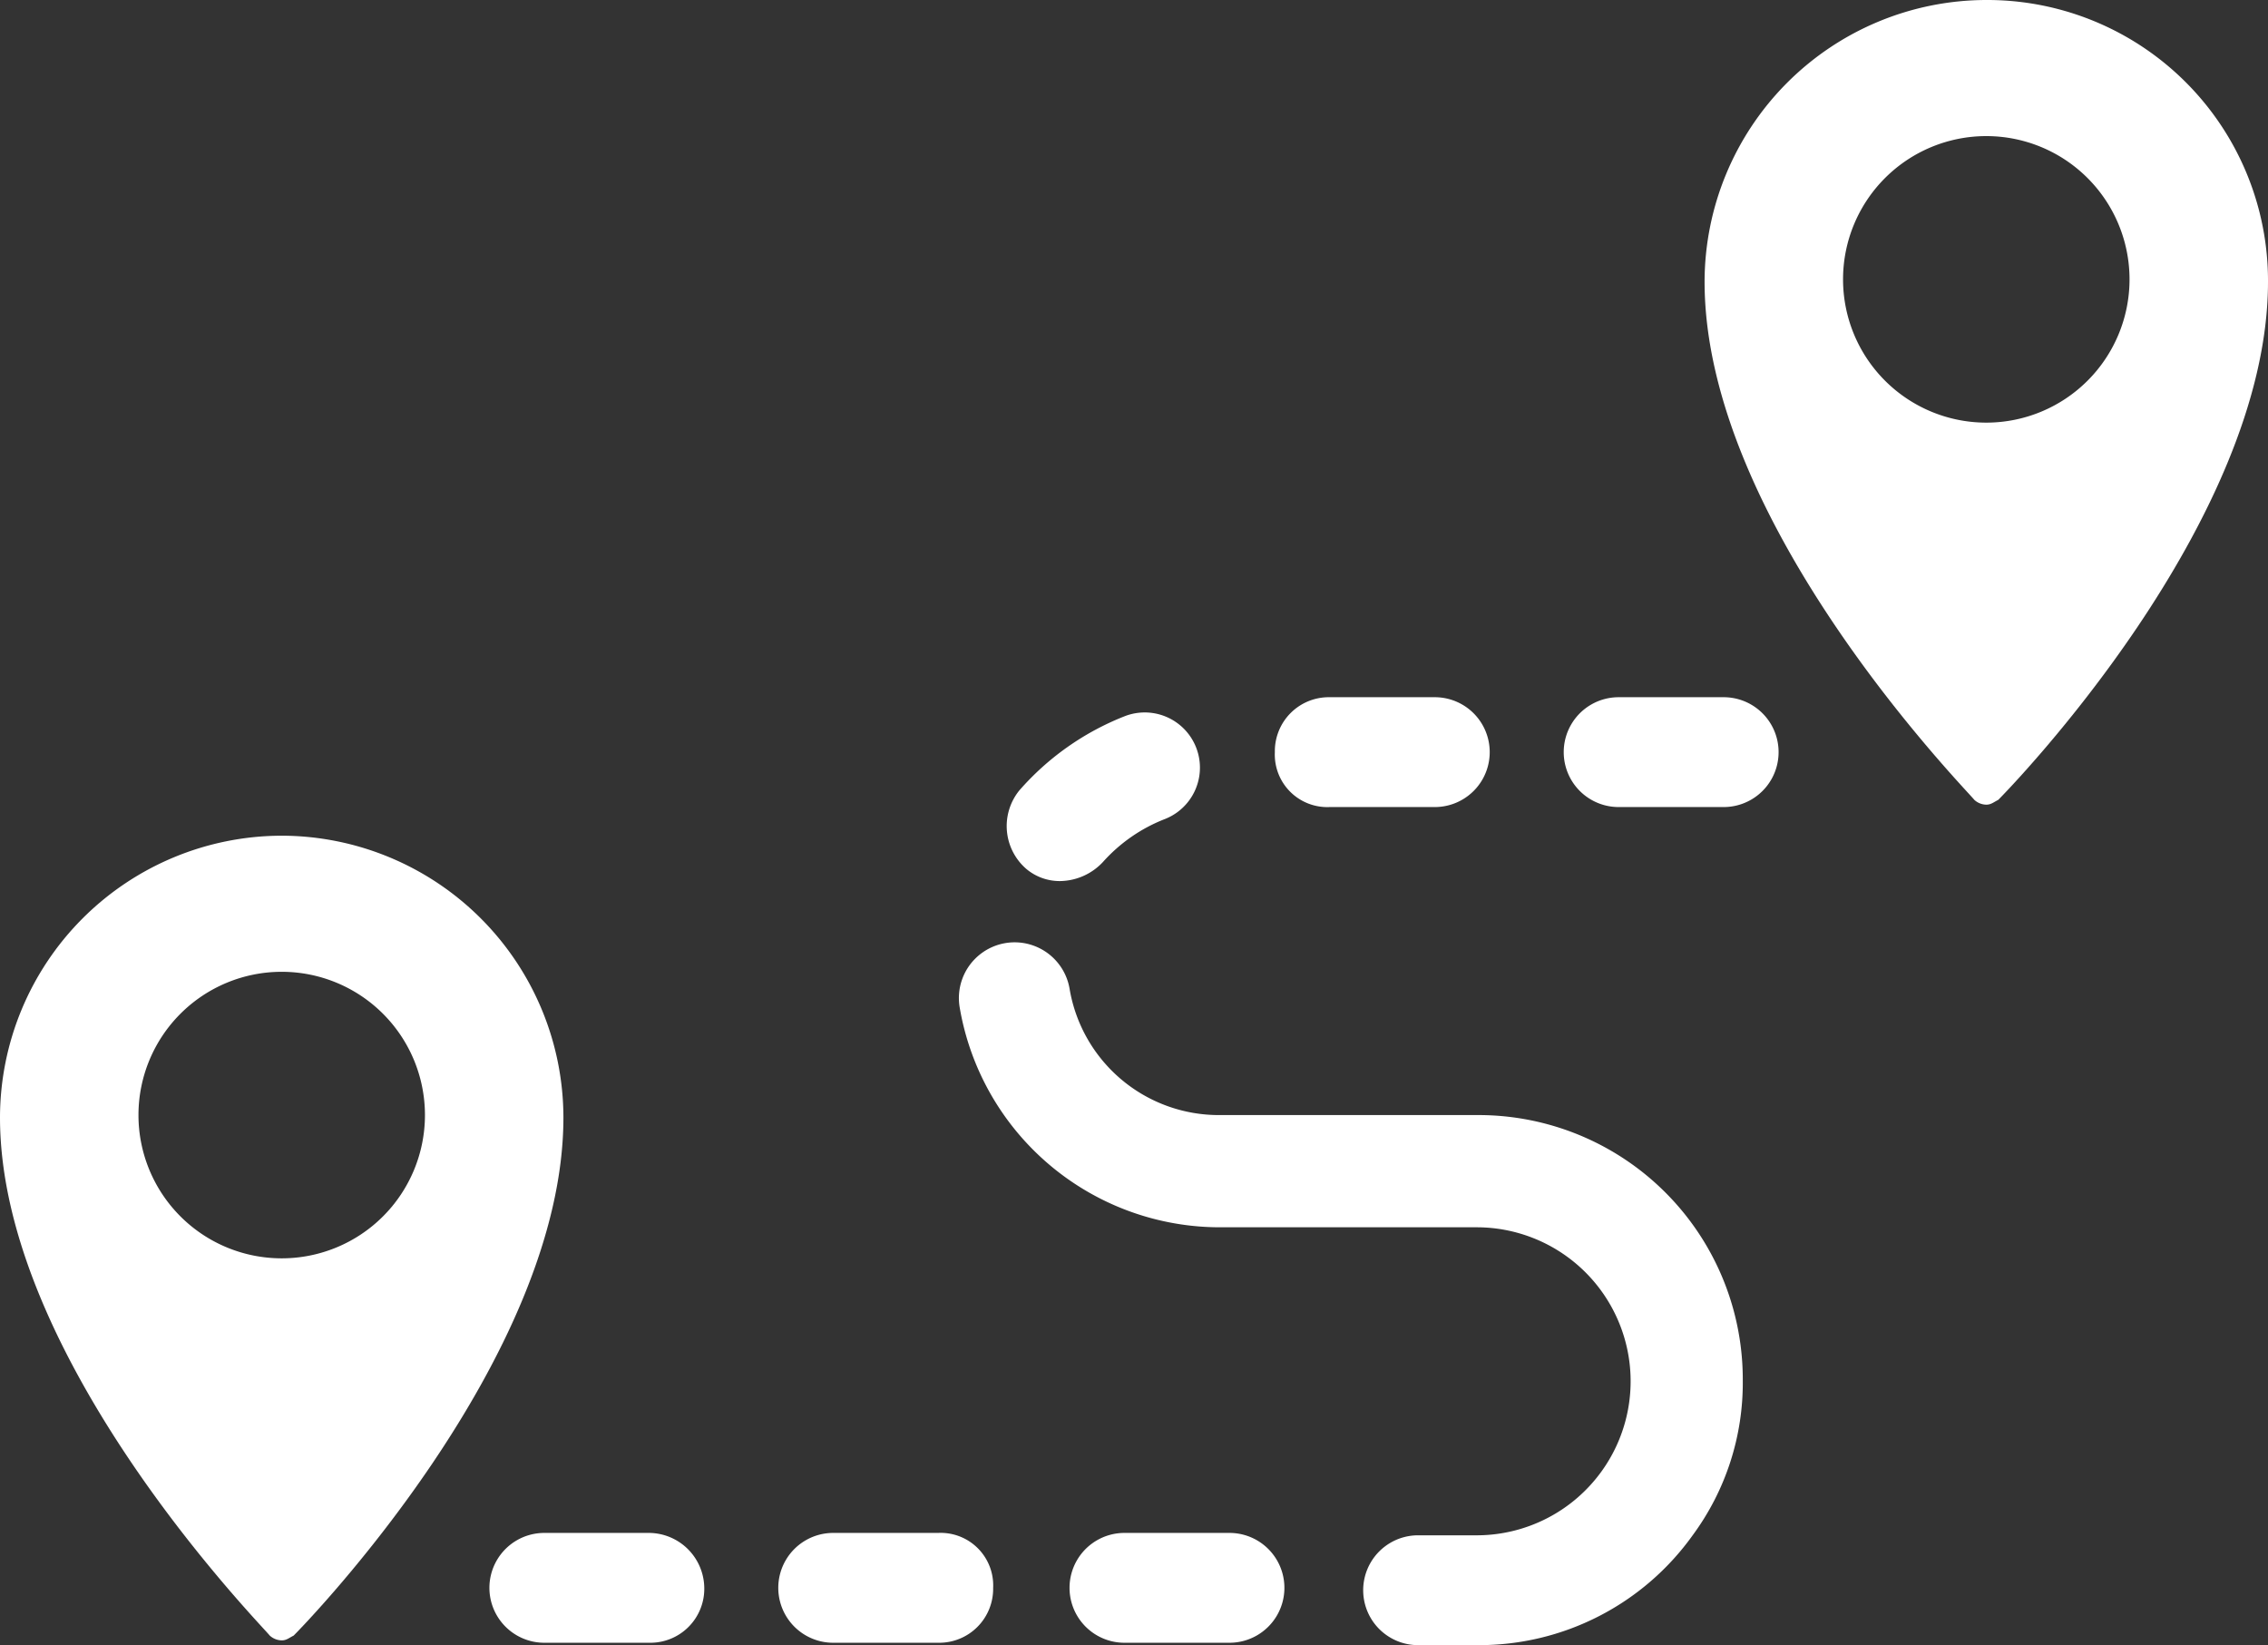
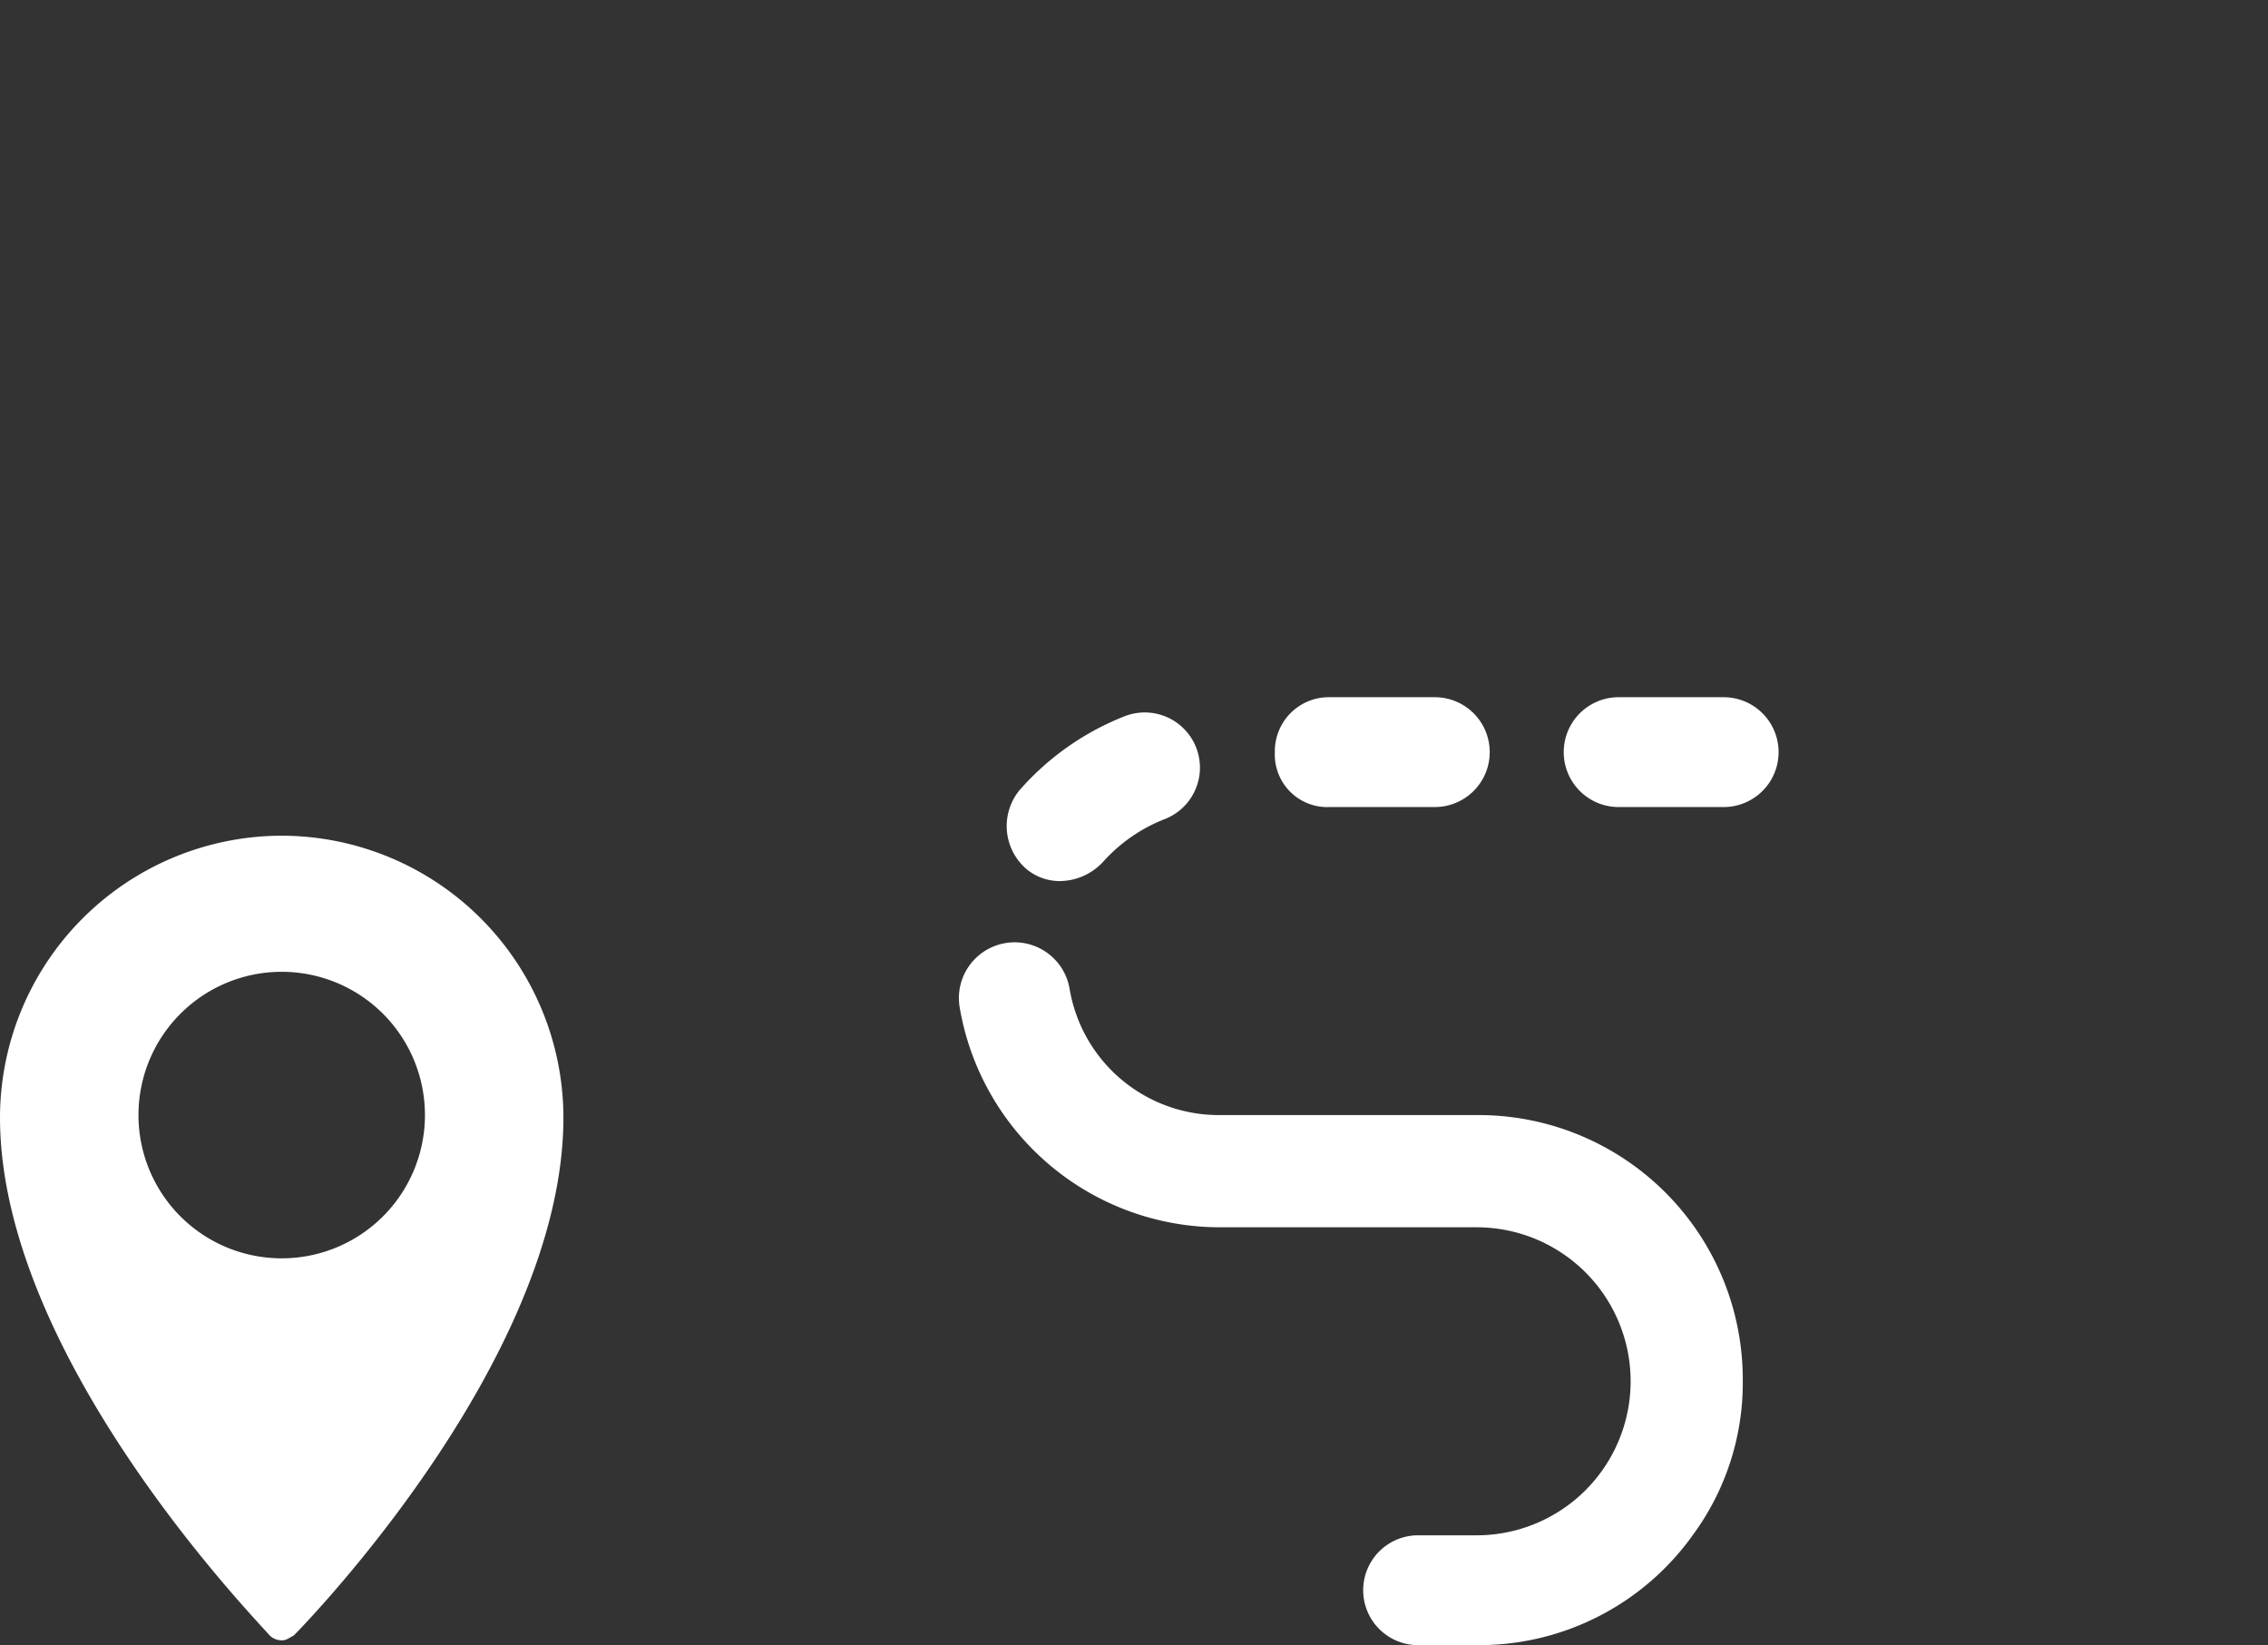
<svg xmlns="http://www.w3.org/2000/svg" viewBox="0 0 95 68.9">
  <rect x="0" y="0" width="95" height="68.9" fill="#333333" stroke="none" />
  <defs>
    <style>.cls-1{fill:#fff;}</style>
  </defs>
  <g id="katman_2" data-name="katman 2">
    <g id="Layer_1" data-name="Layer 1">
-       <path class="cls-1" d="M27.2,64.2H22.8a2.3,2.3,0,0,0,0,4.6h4.4a2.26,2.26,0,0,0,2.3-2.3A2.33,2.33,0,0,0,27.2,64.2Z" />
-       <path class="cls-1" d="M39.3,64.2H34.9a2.3,2.3,0,0,0,0,4.6h4.4a2.26,2.26,0,0,0,2.3-2.3A2.2,2.2,0,0,0,39.3,64.2Z" />
      <path class="cls-1" d="M55.7,33.8h4.4a2.3,2.3,0,0,0,0-4.6H55.7a2.26,2.26,0,0,0-2.3,2.3A2.2,2.2,0,0,0,55.7,33.8Z" />
      <path class="cls-1" d="M44.4,36.9a2.5,2.5,0,0,0,1.8-.8,6.77,6.77,0,0,1,2.6-1.8A2.31,2.31,0,0,0,47.1,30a11.39,11.39,0,0,0-4.4,3.1,2.37,2.37,0,0,0,.3,3.3A2.17,2.17,0,0,0,44.4,36.9Z" />
-       <path class="cls-1" d="M51.5,64.2H47.1a2.3,2.3,0,0,0,0,4.6h4.4a2.3,2.3,0,0,0,0-4.6Z" />
      <path class="cls-1" d="M72.2,29.2H67.8a2.3,2.3,0,1,0,0,4.6h4.4a2.3,2.3,0,0,0,0-4.6Z" />
      <path class="cls-1" d="M61.9,46.7H51.1a6.34,6.34,0,0,1-6.3-5.3,2.33,2.33,0,0,0-4.6.8,11.06,11.06,0,0,0,10.9,9.2H61.9a6.45,6.45,0,0,1,5.2,10.2,6.45,6.45,0,0,1-5.2,2.7H59.4a2.3,2.3,0,1,0,0,4.6h2.5a11,11,0,0,0,9-4.6A10.75,10.75,0,0,0,73,57.8,11.07,11.07,0,0,0,61.9,46.7Z" />
      <path class="cls-1" d="M11.8,35A11.82,11.82,0,0,0,0,46.8C0,56.9,10.9,68,11.3,68.5a.76.76,0,0,0,.5.2c.2,0,.3-.1.5-.2.5-.5,11.3-11.6,11.3-21.7A11.82,11.82,0,0,0,11.8,35Zm0,17.7a6,6,0,1,1,6-6A6,6,0,0,1,11.8,52.7Z" />
-       <path class="cls-1" d="M83.2,0A11.82,11.82,0,0,0,71.4,11.8c0,10.1,10.9,21.2,11.3,21.7a.76.76,0,0,0,.5.2c.2,0,.3-.1.5-.2C84.2,33,95,21.9,95,11.8A11.76,11.76,0,0,0,83.2,0Zm0,17.7a6,6,0,1,1,6-6A6,6,0,0,1,83.2,17.7Z" />
    </g>
  </g>
</svg>